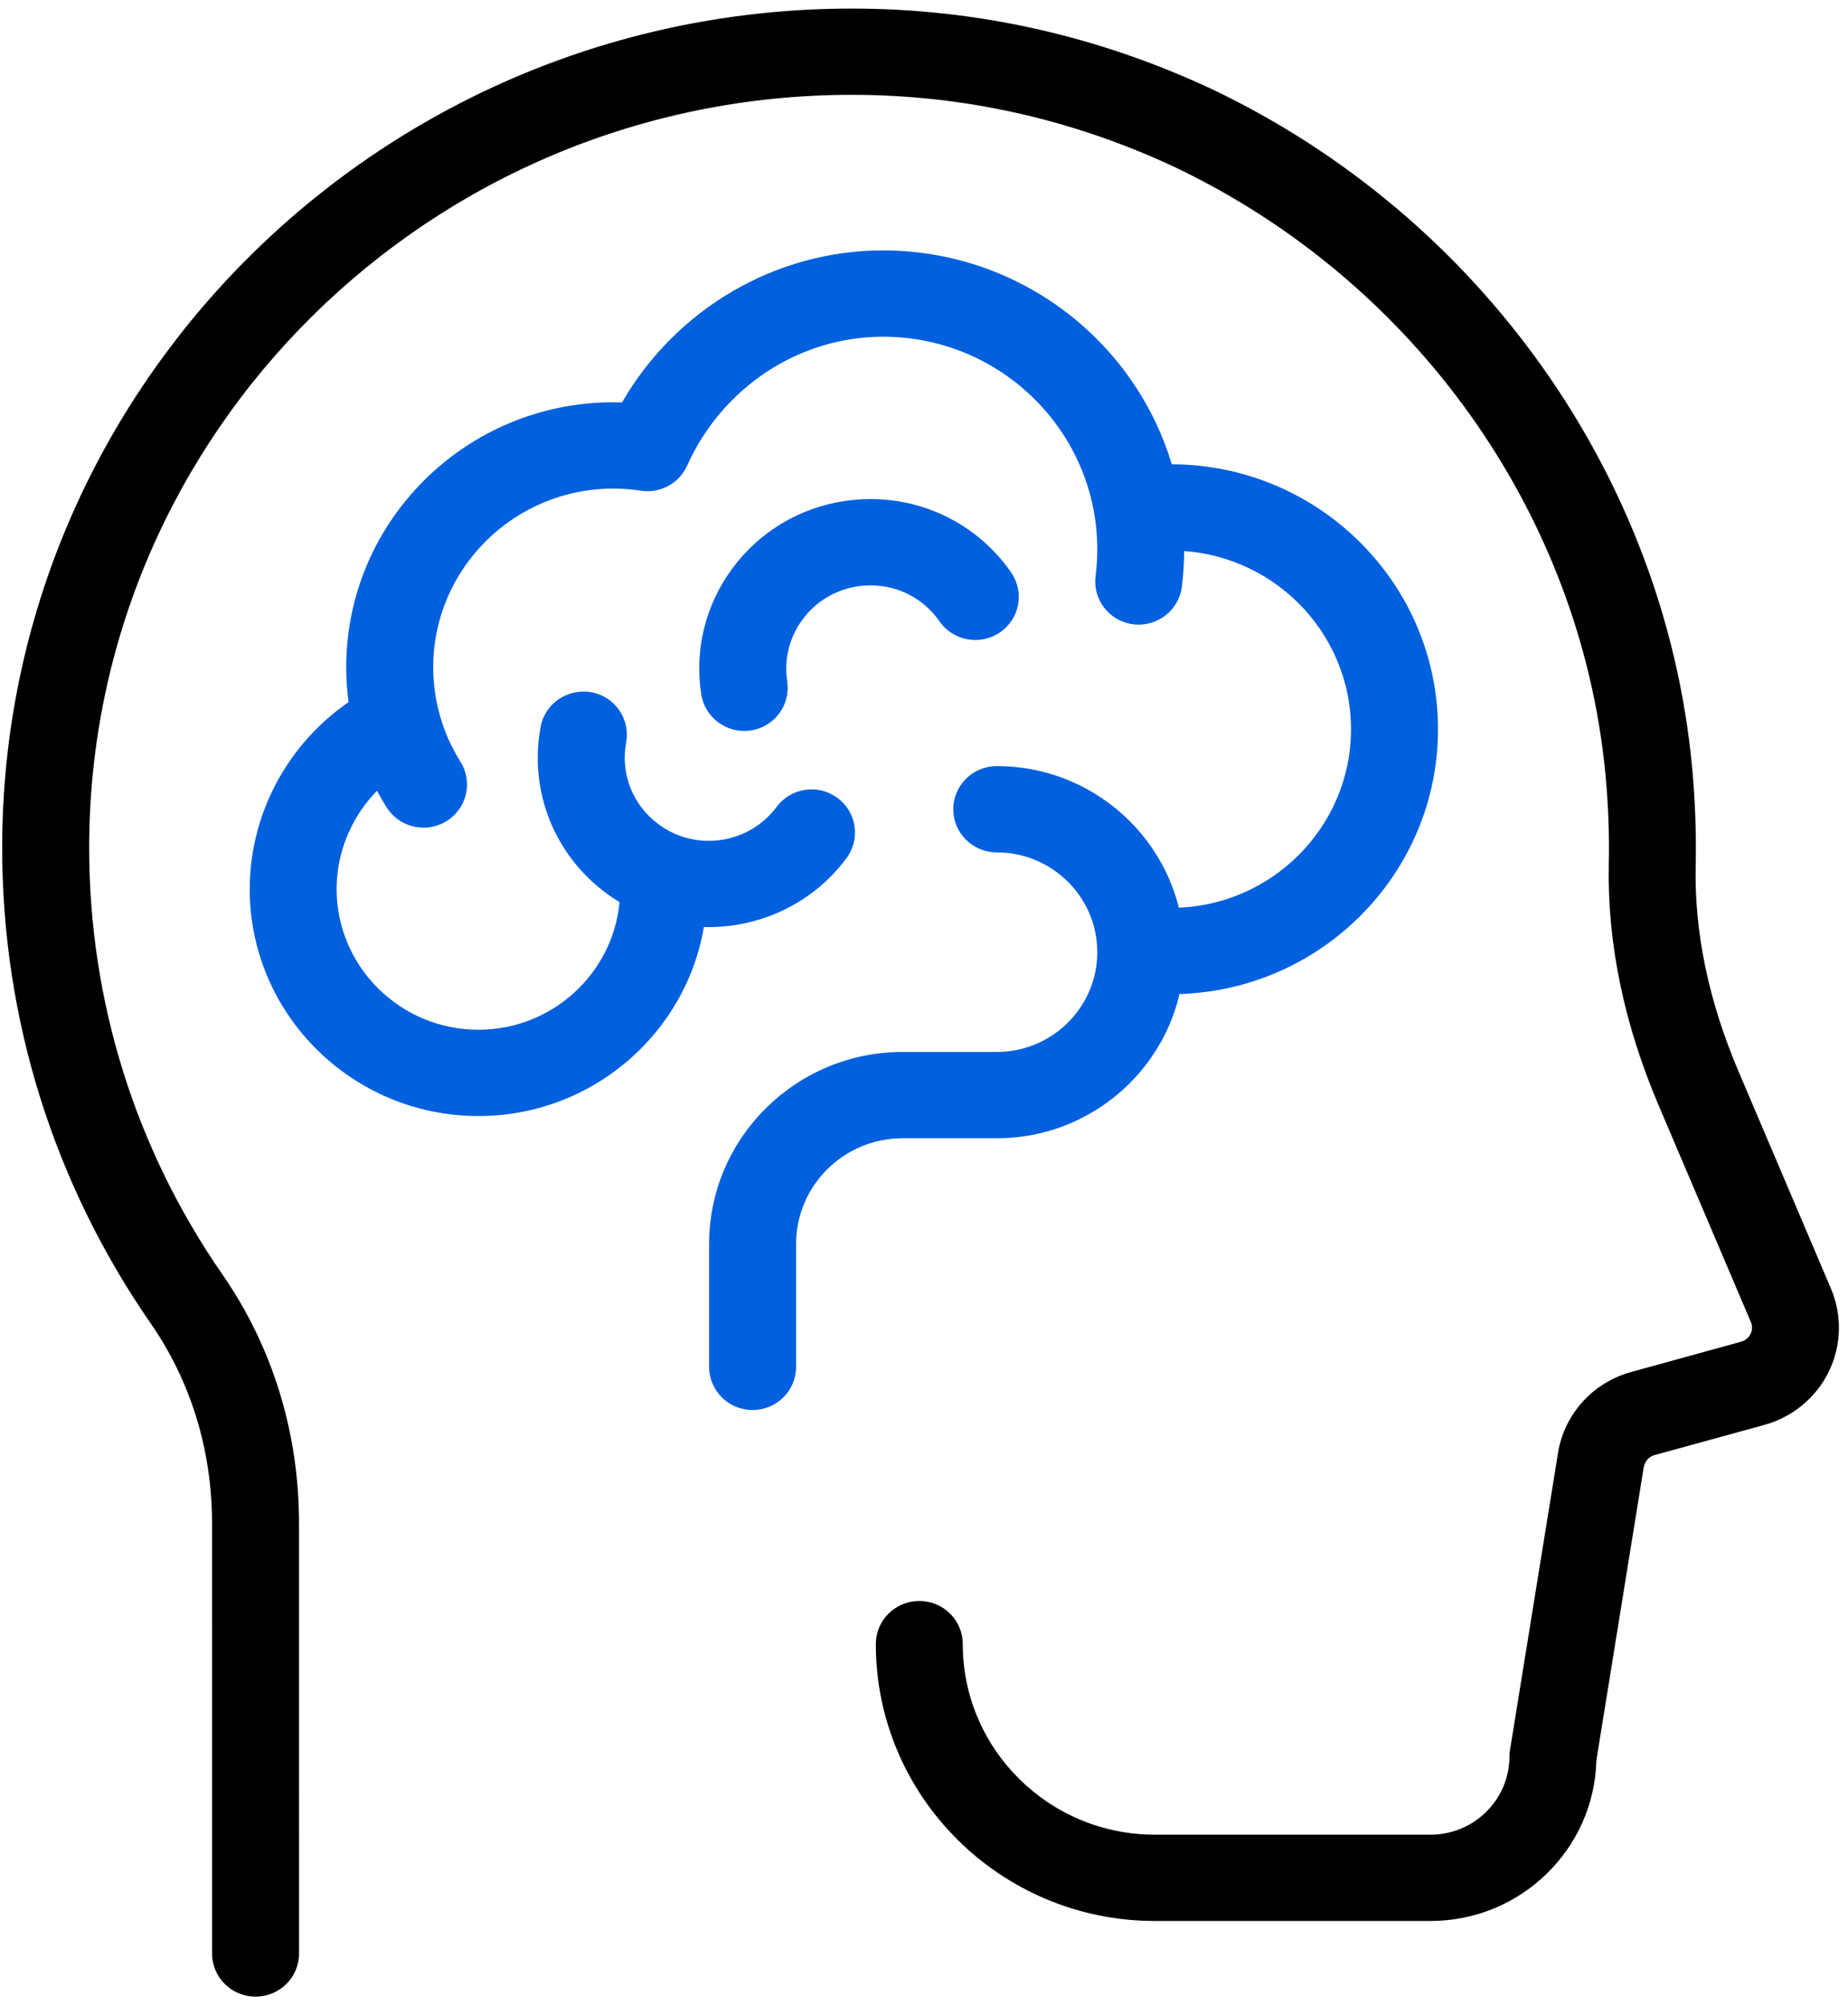
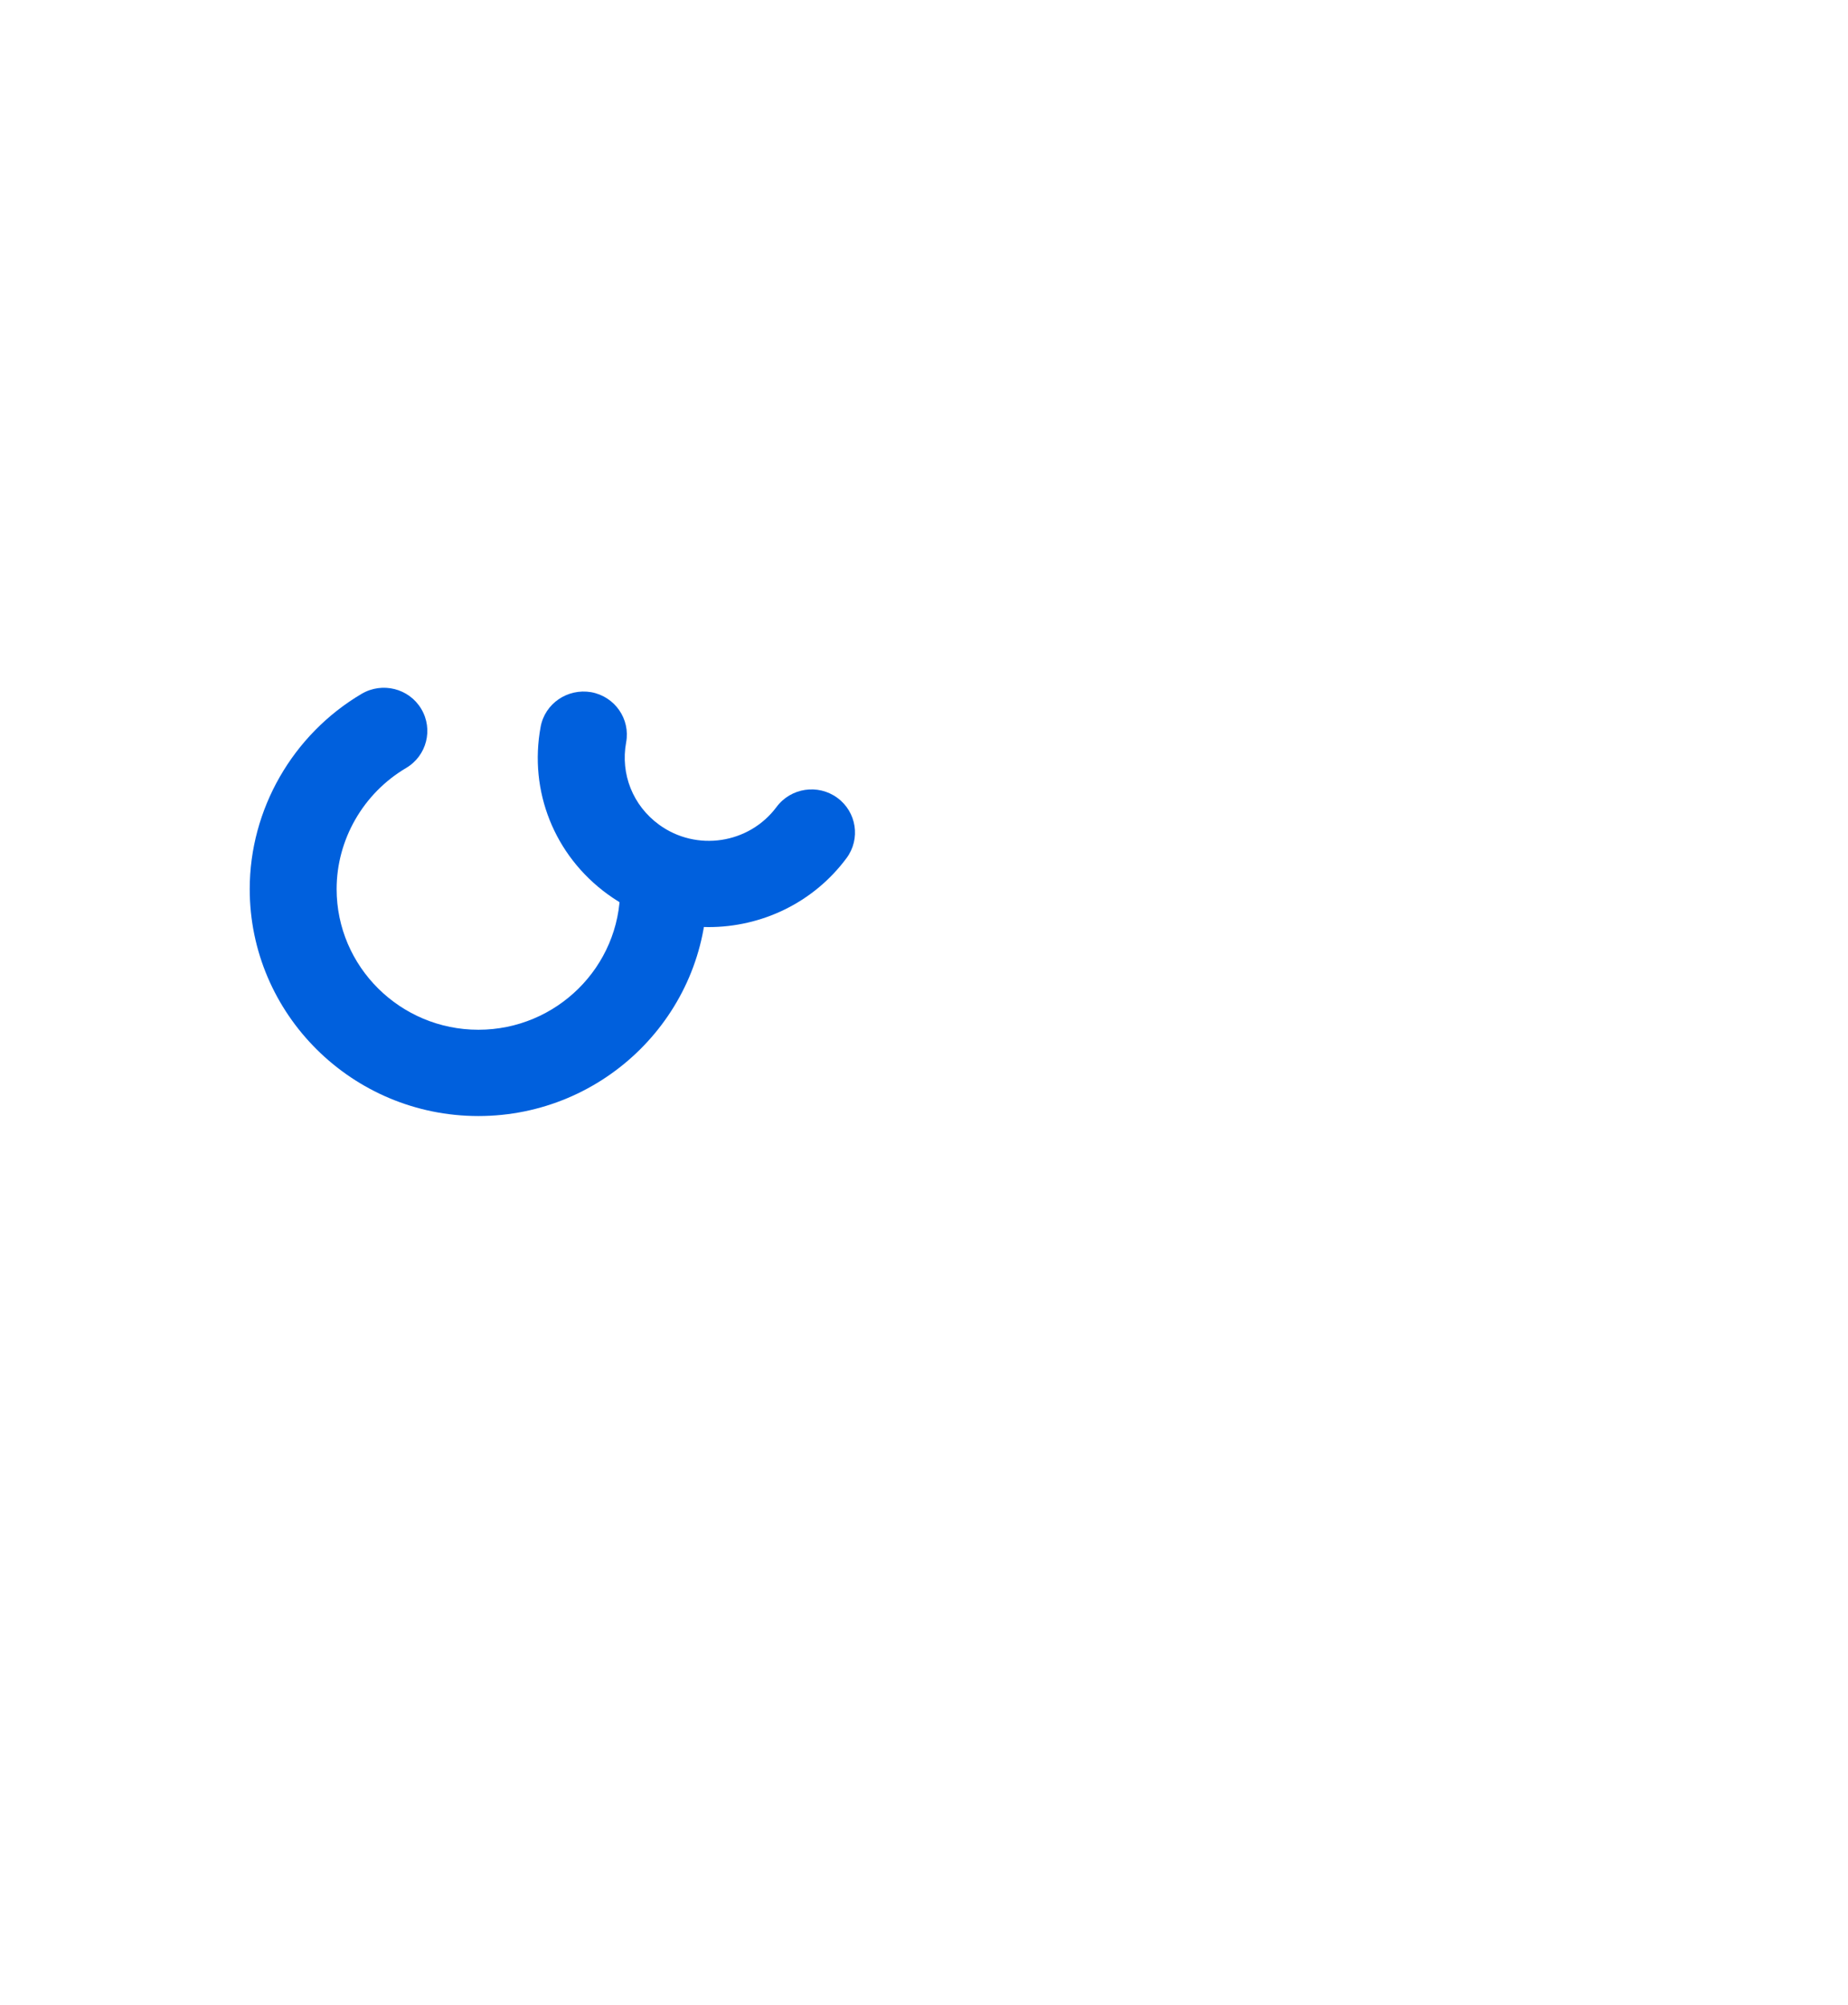
<svg xmlns="http://www.w3.org/2000/svg" width="153" height="166" viewBox="0 0 153 166" fill="none">
-   <path d="M21.16 165.282C23.151 165.282 24.76 163.682 24.76 161.711L24.756 126.086C24.756 118.604 22.564 111.49 18.418 105.507C11.198 95.09 7.382 82.872 7.382 70.179C7.382 35.811 35.705 7.85 70.521 7.85C79.778 7.85 88.769 9.861 97.246 13.825C117.171 23.307 130.845 42.547 132.911 64.025C133.152 66.522 133.249 69.043 133.195 71.522C133.059 78.022 134.441 84.725 137.302 91.454L144.958 109.44C145.141 109.872 145.023 110.243 144.933 110.422C144.843 110.607 144.623 110.936 144.155 111.065L135.042 113.575C131.766 114.482 129.376 117.222 128.945 120.565L125.018 144.857C124.989 145.043 124.971 145.229 124.971 145.415C124.964 148.975 122.038 151.875 118.445 151.875H95.608C86.844 151.875 79.71 144.8 79.71 136.1C79.71 134.125 78.097 132.529 76.111 132.529C74.124 132.529 72.511 134.125 72.511 136.1C72.511 148.736 82.87 159.018 95.608 159.018H118.445C125.892 159.018 131.986 153.086 132.166 145.732L136.068 121.582C136.147 120.986 136.496 120.59 136.967 120.457L146.081 117.954C148.413 117.307 150.36 115.7 151.411 113.54C152.462 111.382 152.527 108.872 151.584 106.661L143.932 88.679C141.463 82.882 140.271 77.165 140.39 71.679C140.448 68.925 140.343 66.122 140.077 63.347C137.77 39.389 122.541 17.947 100.334 7.379C90.868 2.95 80.844 0.711 70.517 0.711C31.735 0.711 0.18 31.875 0.18 70.182C0.18 84.325 4.435 97.943 12.483 109.561C15.801 114.347 17.554 120.057 17.554 126.09L17.558 161.715C17.561 163.686 19.174 165.282 21.16 165.282Z" fill="black" />
-   <path d="M35.072 68.513C35.723 68.513 36.382 68.338 36.972 67.97C38.66 66.927 39.171 64.723 38.12 63.052C36.648 60.709 35.867 58.005 35.867 55.234C35.867 47.081 42.551 40.445 50.772 40.445C51.549 40.445 52.312 40.505 53.057 40.616C54.666 40.873 56.235 40.009 56.894 38.538C59.799 32.059 66.162 27.873 73.109 27.873C82.888 27.873 90.846 35.766 90.846 45.473C90.846 46.223 90.799 46.963 90.706 47.691C90.457 49.648 91.854 51.434 93.826 51.681C95.777 51.923 97.595 50.541 97.847 48.584C97.976 47.566 98.041 46.527 98.041 45.473C98.041 31.831 86.854 20.73 73.105 20.73C64.183 20.73 55.958 25.591 51.499 33.313C51.258 33.306 51.009 33.302 50.768 33.302C38.581 33.302 28.665 43.141 28.665 55.234C28.665 59.345 29.82 63.355 32.009 66.834C32.696 67.92 33.869 68.513 35.072 68.513Z" fill="#0060DD" />
-   <path d="M96.951 82.298C109.139 82.298 119.055 72.459 119.055 60.366C119.055 48.273 109.139 38.434 96.951 38.434C96.574 38.434 96.196 38.441 95.818 38.462C93.831 38.559 92.301 40.237 92.402 42.205C92.499 44.176 94.177 45.719 96.174 45.594C96.43 45.584 96.689 45.576 96.948 45.576C105.165 45.576 111.853 52.209 111.853 60.366C111.853 68.523 105.169 75.155 96.948 75.155C94.961 75.155 93.349 76.755 93.349 78.727C93.349 80.698 94.965 82.298 96.951 82.298Z" fill="#0060DD" />
  <path d="M39.607 92.386C50.045 92.386 58.543 83.957 58.543 73.597C58.543 71.625 56.934 70.025 54.944 70.025C52.953 70.025 51.344 71.625 51.344 73.597C51.344 80.018 46.079 85.243 39.607 85.243C33.136 85.243 27.87 80.018 27.87 73.597C27.87 69.507 30.073 65.672 33.621 63.575C35.331 62.568 35.889 60.375 34.874 58.679C33.859 56.983 31.653 56.429 29.939 57.436C24.224 60.811 20.675 67.004 20.675 73.593C20.671 83.957 29.169 92.386 39.607 92.386Z" fill="#0060DD" />
  <path d="M58.667 76.745C63.015 76.745 67.309 74.77 70.084 71.038C71.265 69.449 70.923 67.213 69.325 66.045C67.727 64.874 65.474 65.213 64.293 66.799C62.015 69.863 57.649 70.52 54.56 68.263C52.397 66.685 51.357 64.074 51.839 61.456C52.199 59.517 50.904 57.656 48.946 57.299C46.988 56.967 45.116 58.231 44.76 60.17C43.777 65.495 45.893 70.799 50.285 74.01C52.808 75.853 55.748 76.745 58.667 76.745Z" fill="#0060DD" />
-   <path d="M61.616 60.508C61.796 60.508 61.979 60.497 62.159 60.468C64.124 60.172 65.474 58.35 65.175 56.4C64.898 54.575 65.352 52.754 66.453 51.268C67.558 49.782 69.178 48.811 71.017 48.536C73.666 48.133 76.265 49.25 77.787 51.44C78.918 53.061 81.163 53.465 82.794 52.347C84.432 51.225 84.838 49 83.708 47.379C80.606 42.922 75.311 40.672 69.937 41.472C66.198 42.032 62.901 44.004 60.655 47.025C58.413 50.047 57.487 53.754 58.056 57.465C58.333 59.24 59.867 60.508 61.616 60.508Z" fill="#0060DD" />
-   <path d="M62.31 116.722C64.3 116.722 65.909 115.125 65.909 113.15V102.972C65.909 98.147 69.865 94.225 74.724 94.225H82.523C91.082 94.225 98.047 87.314 98.047 78.822C98.047 70.329 91.082 63.418 82.523 63.418C80.536 63.418 78.924 65.018 78.924 66.989C78.924 68.961 80.536 70.561 82.523 70.561C87.112 70.561 90.848 74.268 90.848 78.822C90.848 83.375 87.112 87.082 82.523 87.082H74.724C65.894 87.082 58.71 94.211 58.71 102.972V113.15C58.71 115.125 60.319 116.722 62.31 116.722Z" fill="#0060DD" />
</svg>